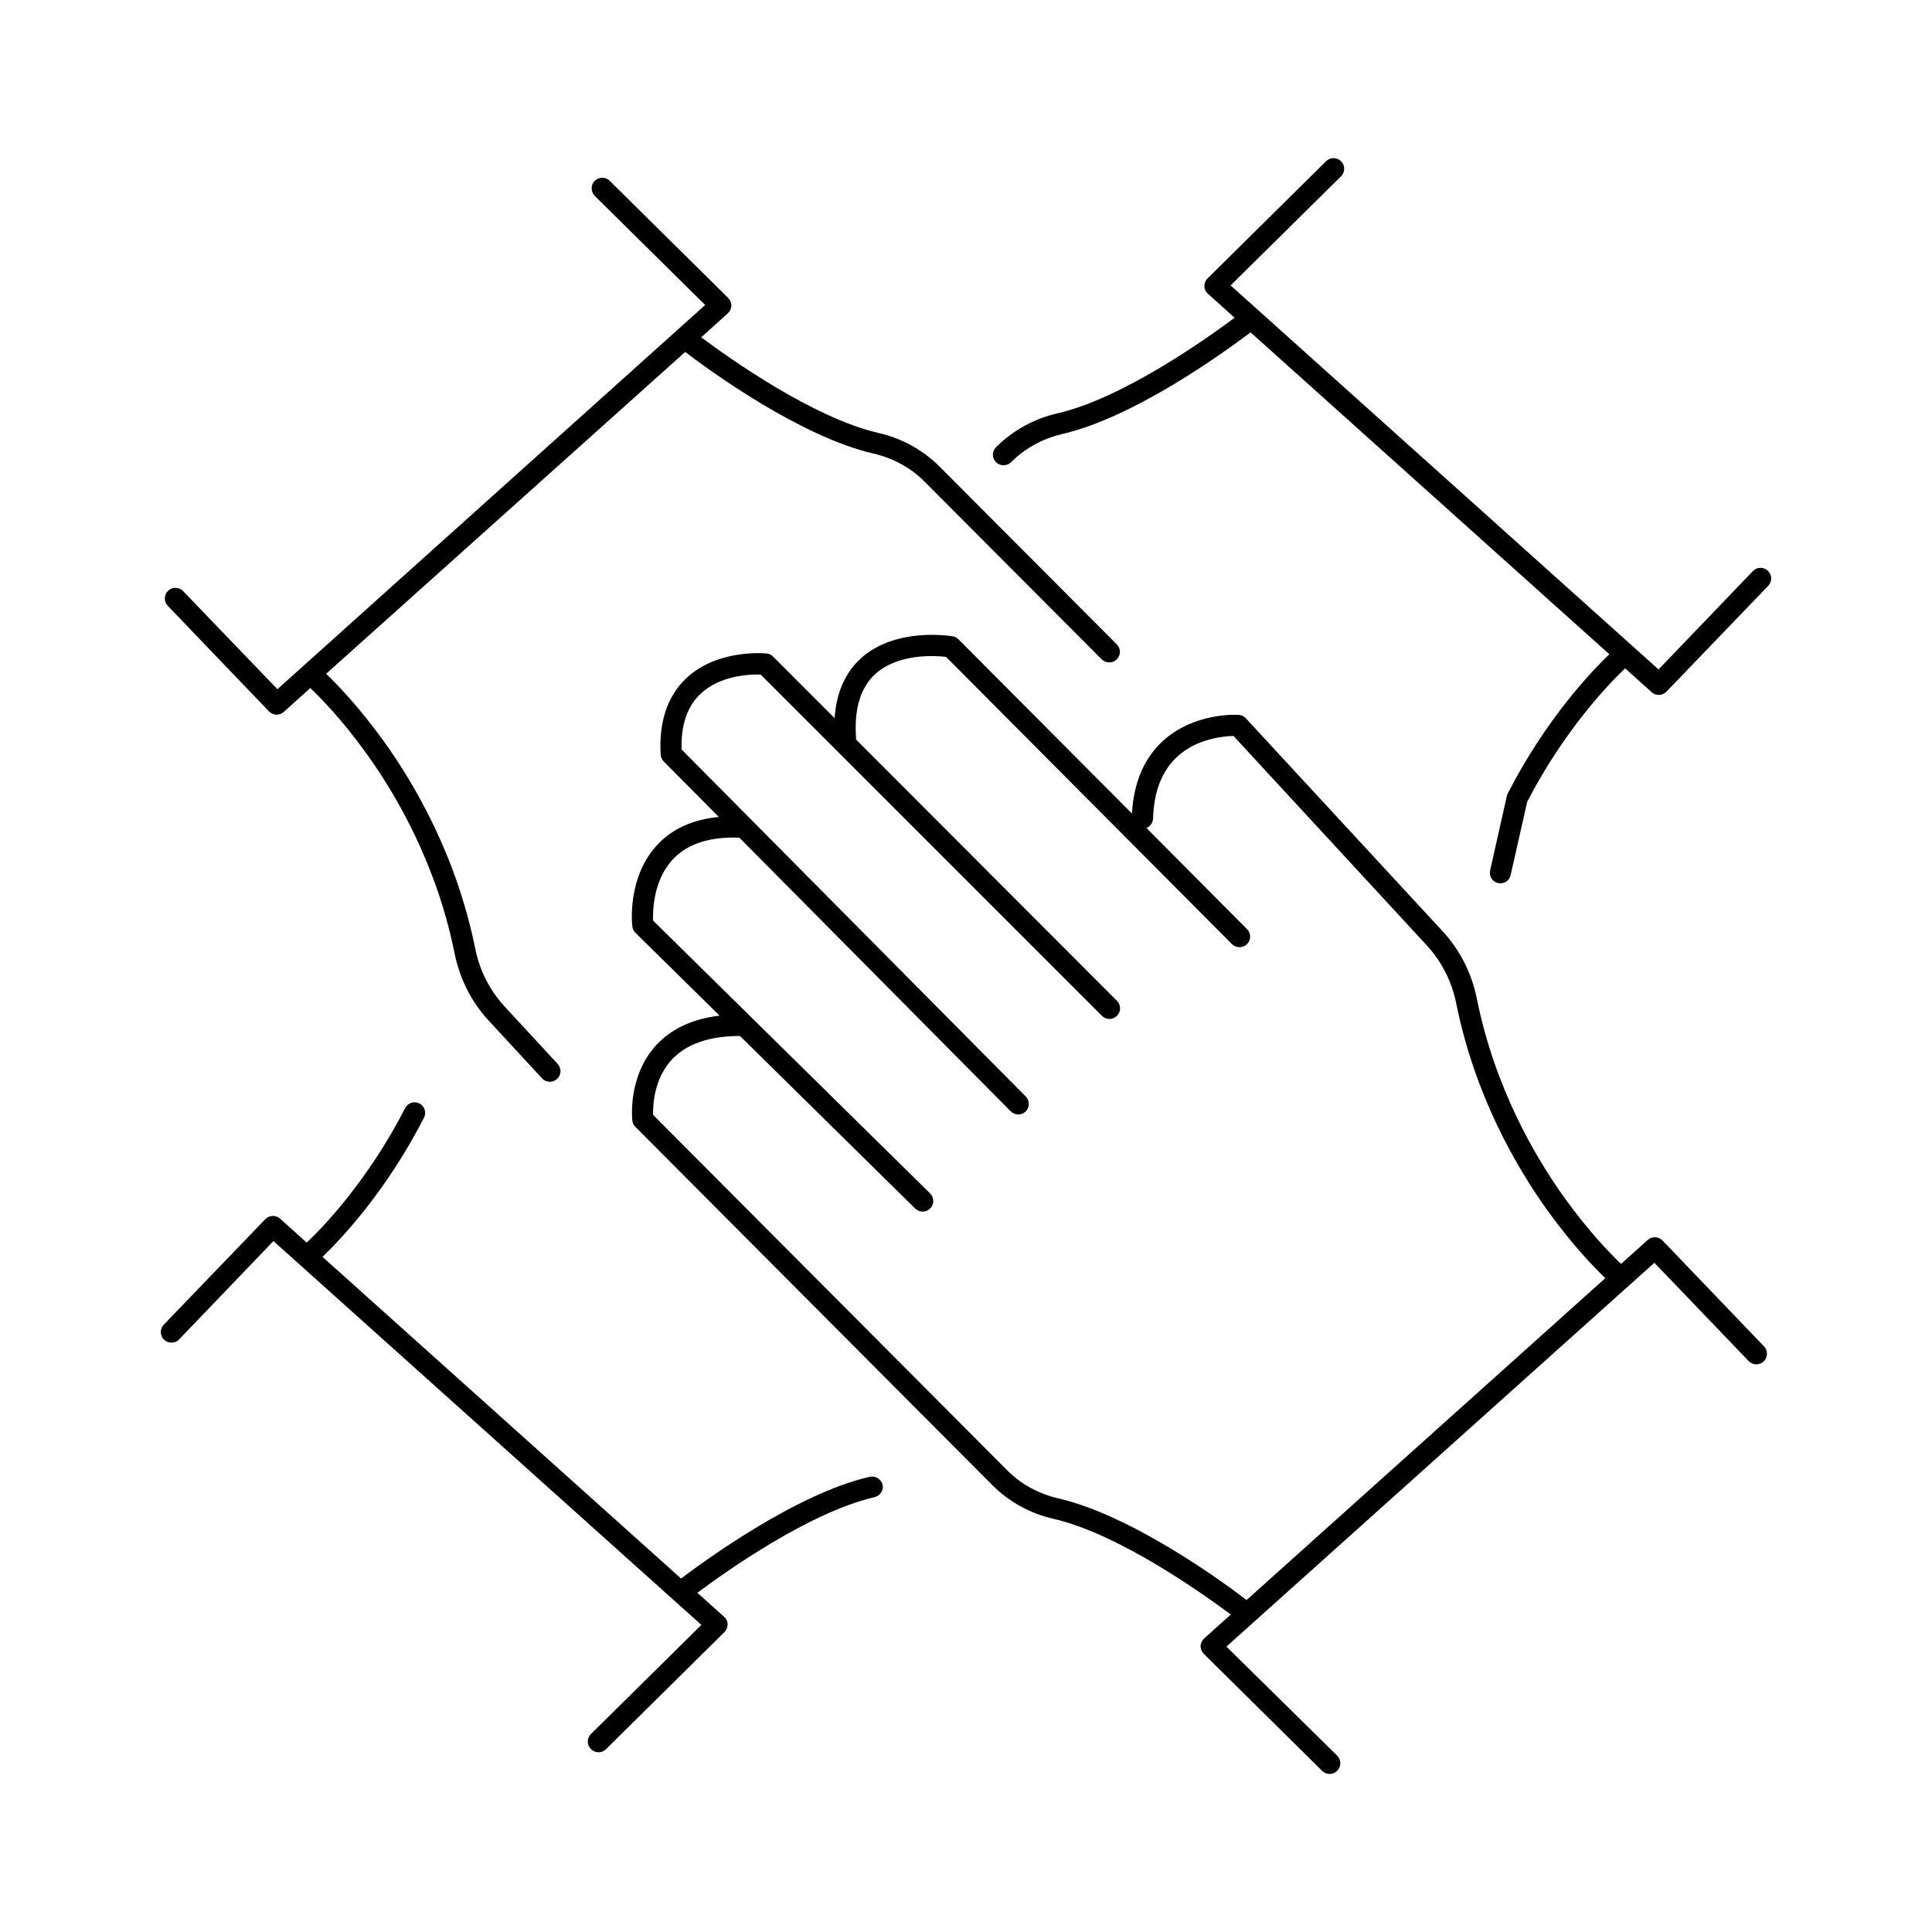
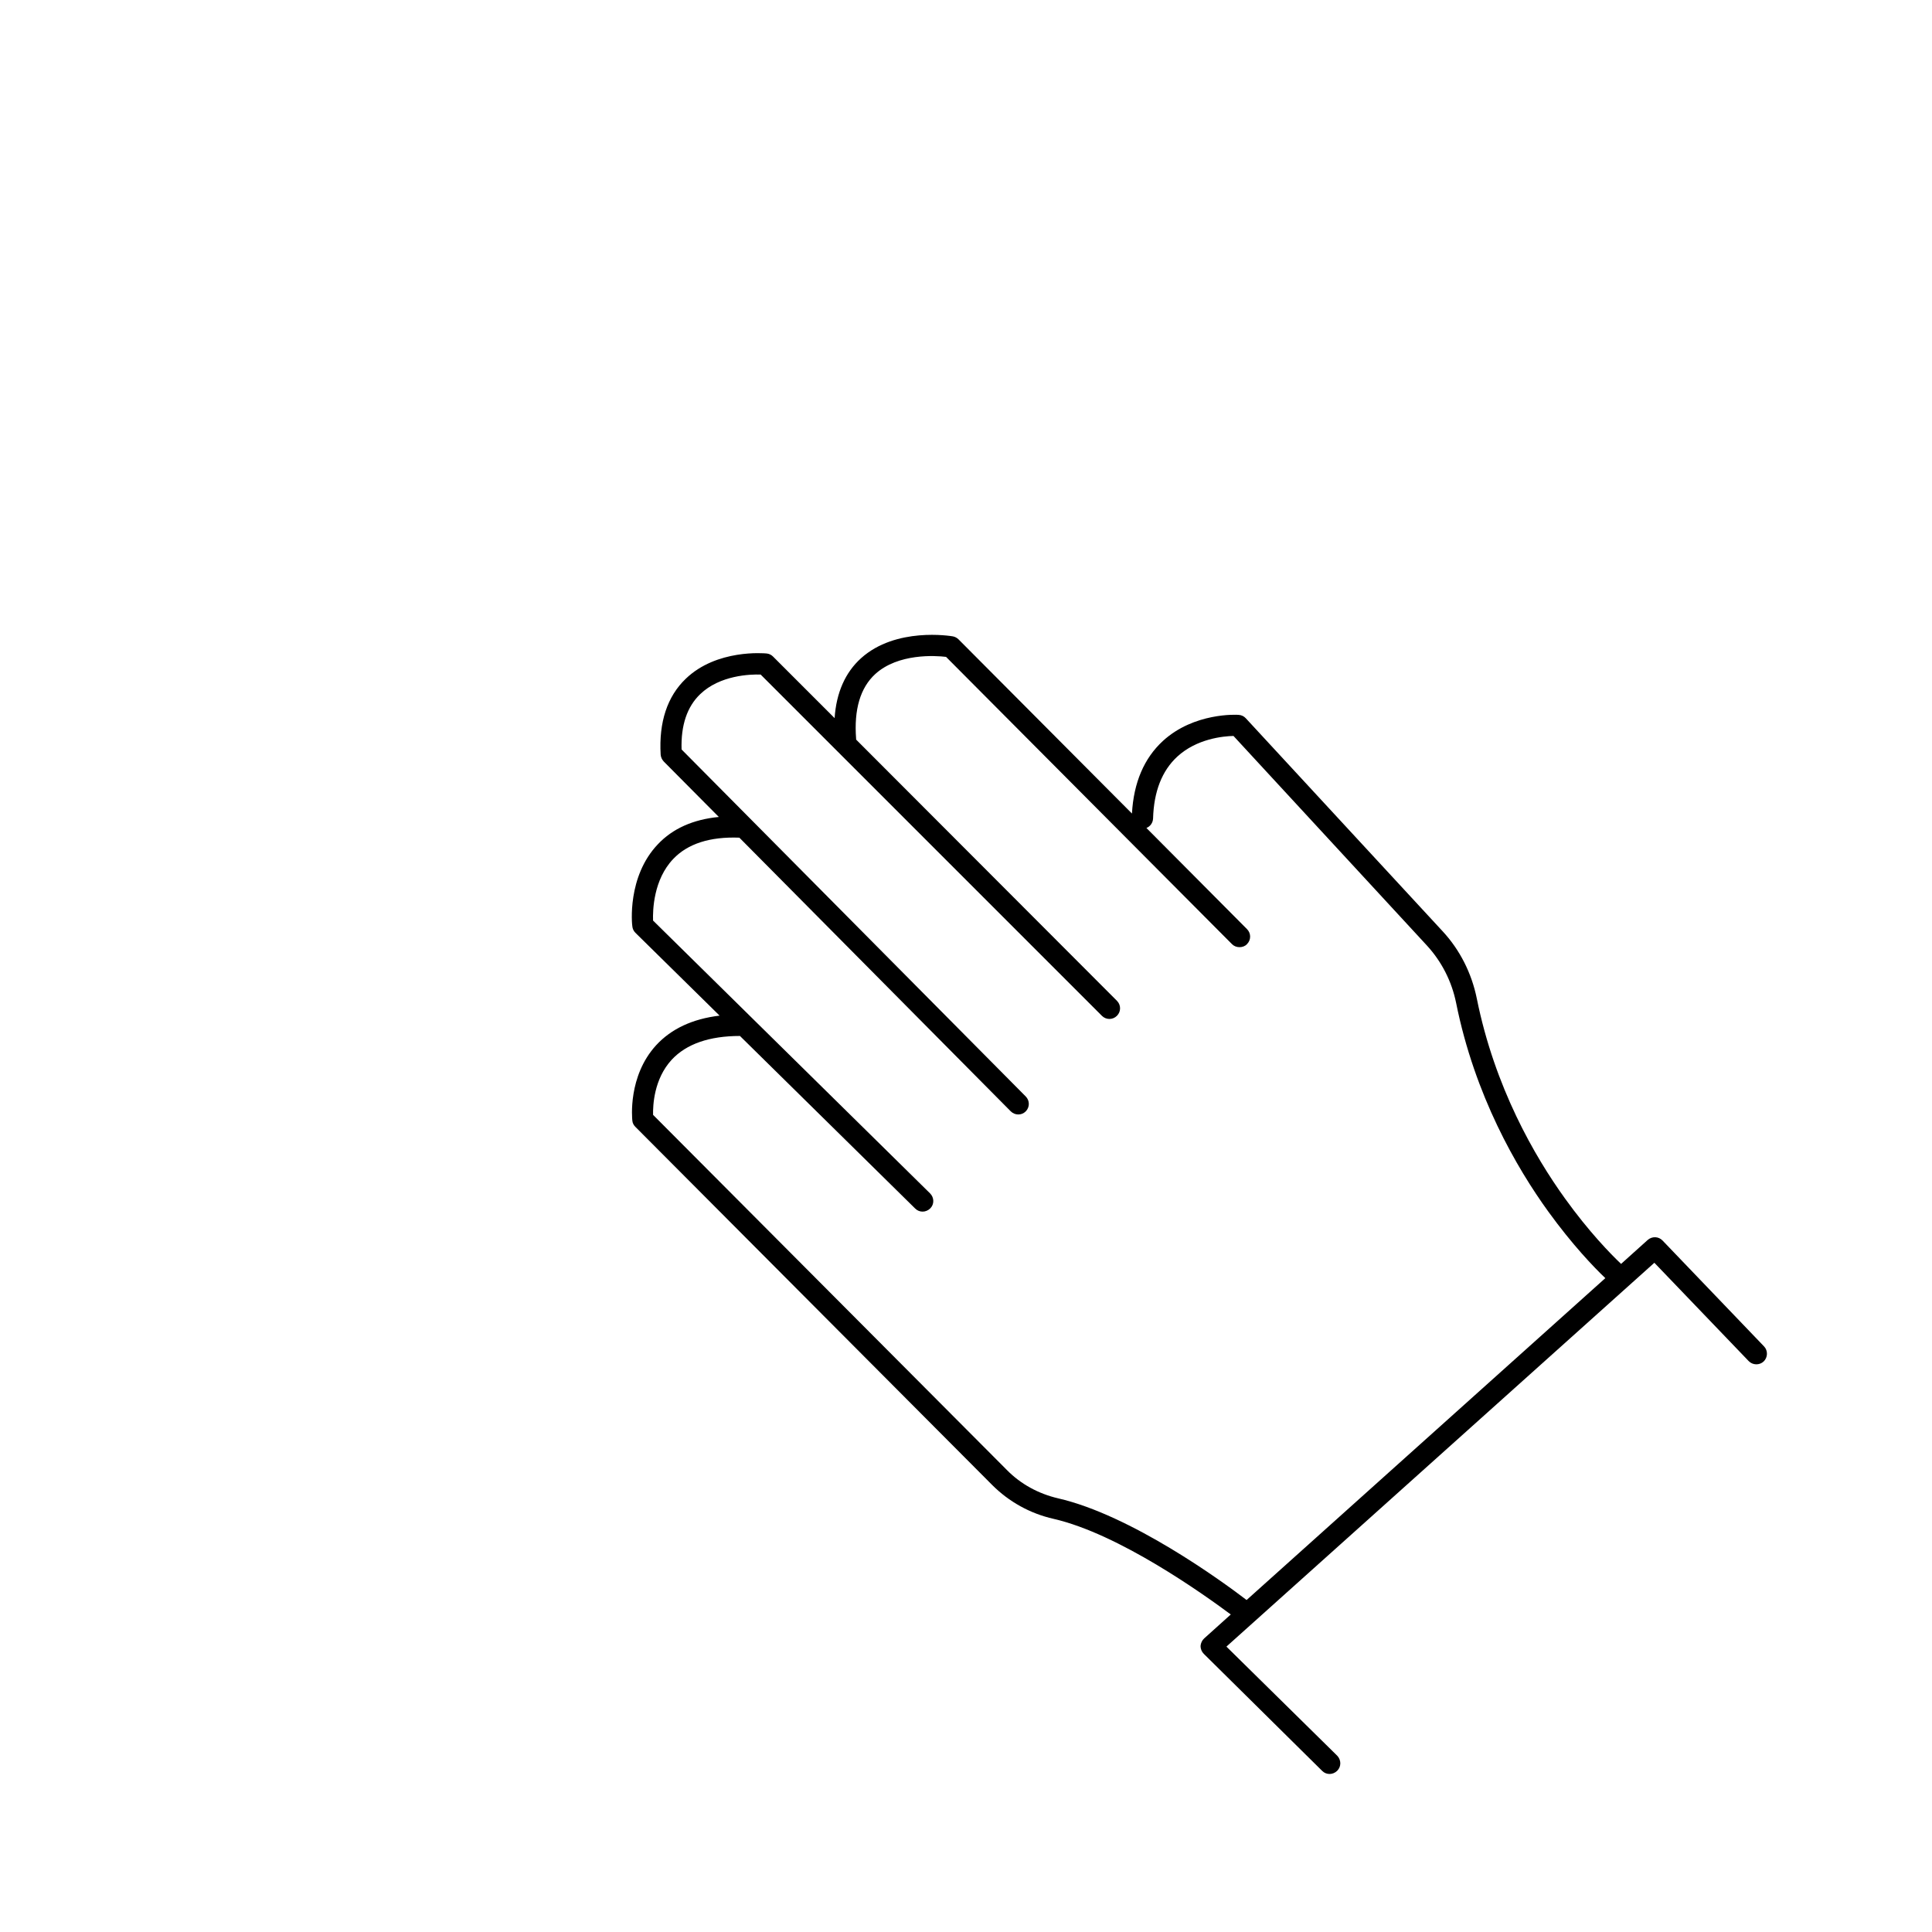
<svg xmlns="http://www.w3.org/2000/svg" fill="#000000" width="800px" height="800px" version="1.1" viewBox="144 144 512 512">
  <g>
    <path d="m584.59 472.75c-1.059-1.109-2.769-1.16-3.93-0.152l-7.055 6.348c-2.769-2.621-8.566-8.566-14.863-17.332-8.062-11.184-18.641-29.473-23.375-53-1.359-6.699-4.484-12.898-9.07-17.836l-52.141-56.426c-0.504-0.555-1.16-0.855-1.914-0.906-0.453-0.051-11.789-0.656-20.051 6.902-4.988 4.586-7.758 11.035-8.211 19.246l-45.949-46.148c-0.402-0.402-0.957-0.707-1.512-0.805-0.605-0.102-15.113-2.519-24.336 5.793-4.18 3.777-6.551 9.117-7.004 15.871l-16.324-16.324c-0.453-0.453-1.059-0.754-1.715-0.805-0.555-0.051-13.199-1.211-21.41 6.699-4.887 4.684-7.152 11.488-6.648 20.102 0.051 0.707 0.352 1.309 0.805 1.812l14.609 14.711c-6.801 0.656-12.242 3.074-16.172 7.254-8.16 8.566-6.852 21.211-6.75 21.715 0.051 0.656 0.352 1.258 0.805 1.715l22.32 21.965c-7.152 0.855-12.797 3.477-16.828 7.859-7.508 8.211-6.348 19.445-6.297 19.949 0.051 0.656 0.352 1.211 0.805 1.664l94.566 94.918c4.434 4.434 10.027 7.559 16.273 8.969 17.281 3.981 39.5 19.801 46.953 25.34l-7.055 6.348c-0.555 0.504-0.906 1.258-0.957 2.016 0 0.754 0.301 1.512 0.855 2.066l31.387 31.035c0.555 0.555 1.258 0.805 1.965 0.805 0.707 0 1.461-0.301 2.016-0.855 1.109-1.109 1.059-2.871 0-3.981l-29.367-28.918 113.41-101.72 24.988 26.047c1.059 1.109 2.871 1.16 3.981 0.102 1.109-1.059 1.16-2.871 0.102-3.981zm-110.23 95.27c-6.648-5.09-30.633-22.52-49.977-26.953-5.188-1.211-9.875-3.777-13.504-7.457l-93.809-94.164c-0.051-2.469 0.203-9.473 4.938-14.609 3.879-4.18 9.977-6.297 18.086-6.297l46.453 45.746c0.555 0.555 1.258 0.805 1.965 0.805s1.461-0.301 2.016-0.855c1.109-1.109 1.059-2.871-0.051-3.981l-73.406-72.297c-0.102-2.719 0.102-10.832 5.34-16.324 3.828-4.031 9.723-5.945 17.531-5.644l71.895 72.5c0.555 0.555 1.258 0.855 2.016 0.855 0.707 0 1.41-0.25 1.965-0.805 1.109-1.109 1.109-2.871 0-3.981l-91.191-91.945c-0.203-6.398 1.461-11.336 4.938-14.66 5.238-5.039 13.301-5.289 16.02-5.188l90.434 90.434c1.109 1.109 2.871 1.109 3.981 0s1.109-2.871 0-3.981l-69.117-69.223v-0.203c-0.605-7.758 1.109-13.551 5.09-17.18 6.047-5.492 15.871-4.887 18.742-4.535l75.773 76.125c0.555 0.555 1.258 0.805 2.016 0.805 0.707 0 1.461-0.25 1.965-0.805 1.109-1.109 1.109-2.871 0-3.981l-26.652-26.801c1.008-0.402 1.715-1.359 1.762-2.519 0.203-7.152 2.367-12.645 6.398-16.375 5.188-4.785 12.242-5.441 14.914-5.492l51.289 55.57c3.879 4.231 6.551 9.473 7.707 15.164 4.938 24.586 16.02 43.68 24.434 55.316 6.348 8.766 12.09 14.762 15.113 17.633z" />
-     <path d="m608.52 295.36-24.988 26.047-113.41-101.77 29.27-28.918c1.109-1.109 1.109-2.871 0-3.981-1.109-1.109-2.871-1.109-3.981 0l-31.387 31.035c-0.555 0.555-0.855 1.309-0.855 2.066 0 0.754 0.352 1.512 0.957 2.016l7.055 6.348c-7.406 5.543-29.676 21.363-46.953 25.34-6.195 1.41-11.84 4.535-16.273 8.969-1.109 1.109-1.109 2.871 0 3.981 0.555 0.555 1.258 0.805 1.965 0.805s1.461-0.25 2.016-0.805c3.68-3.68 8.363-6.246 13.504-7.457 19.297-4.434 43.277-21.914 49.977-26.953l95.07 85.297c-4.938 4.734-16.879 17.332-26.902 36.879-0.102 0.203-0.203 0.453-0.25 0.656l-4.434 19.75c-0.352 1.512 0.605 3.023 2.117 3.375 0.203 0.051 0.402 0.051 0.605 0.051 1.309 0 2.469-0.906 2.719-2.215l4.383-19.398c9.773-18.941 21.613-31.234 25.945-35.367l7.055 6.348c0.555 0.504 1.211 0.707 1.863 0.707 0.754 0 1.461-0.301 2.016-0.855l26.996-28.066c1.059-1.109 1.059-2.922-0.102-3.981-1.105-1.059-2.922-1.059-3.981 0.098z" />
-     <path d="m374.46 535.37c-19.297 4.434-43.277 21.914-49.977 26.953l-95.02-85.242c4.938-4.734 16.879-17.332 26.902-36.879 0.707-1.359 0.152-3.074-1.211-3.777-1.41-0.707-3.074-0.152-3.777 1.211-9.773 19.094-21.715 31.539-26.098 35.668l-7.055-6.348c-1.109-1.008-2.871-0.957-3.93 0.152l-26.902 27.957c-1.059 1.109-1.059 2.922 0.102 3.981 1.109 1.059 2.922 1.059 3.981-0.102l24.988-26.047 113.41 101.72-29.27 28.918c-1.109 1.109-1.109 2.871 0 3.981 0.555 0.555 1.258 0.855 2.016 0.855 0.707 0 1.41-0.25 1.965-0.805l31.387-31.035c0.555-0.555 0.855-1.309 0.855-2.066 0-0.754-0.352-1.512-0.957-2.016l-7.055-6.348c7.406-5.543 29.676-21.363 46.953-25.34 1.512-0.352 2.469-1.863 2.117-3.375-0.402-1.41-1.91-2.367-3.422-2.016z" />
-     <path d="m192.53 300.65c-1.059-1.109-2.871-1.16-3.981-0.102s-1.16 2.871-0.102 3.981l26.852 28.012c0.555 0.555 1.309 0.855 2.016 0.855 0.656 0 1.359-0.25 1.863-0.707l7.055-6.348c2.769 2.621 8.566 8.566 14.863 17.332 8.062 11.184 18.641 29.473 23.375 53 1.359 6.699 4.484 12.898 9.07 17.836l14.105 15.266c0.555 0.605 1.309 0.906 2.066 0.906 0.707 0 1.359-0.25 1.914-0.754 1.16-1.059 1.211-2.82 0.152-3.981l-14.105-15.266c-3.879-4.231-6.551-9.473-7.707-15.164-4.938-24.586-16.02-43.68-24.434-55.316-6.348-8.766-12.09-14.762-15.113-17.633l95.164-85.297c6.648 5.09 30.633 22.52 49.977 26.953 5.188 1.211 9.875 3.777 13.504 7.457l46.906 47.055c0.555 0.555 1.258 0.805 2.016 0.805 0.707 0 1.461-0.25 1.965-0.805 1.109-1.109 1.109-2.871 0-3.981l-46.906-47.055c-4.434-4.434-10.027-7.559-16.273-8.969-17.281-3.981-39.5-19.801-46.953-25.34l7.055-6.348c0.555-0.504 0.906-1.258 0.957-2.016 0-0.754-0.301-1.512-0.855-2.066l-31.387-31.035c-1.109-1.109-2.871-1.059-3.981 0-1.109 1.059-1.059 2.871 0 3.981l29.27 28.918-113.36 101.82z" />
  </g>
</svg>